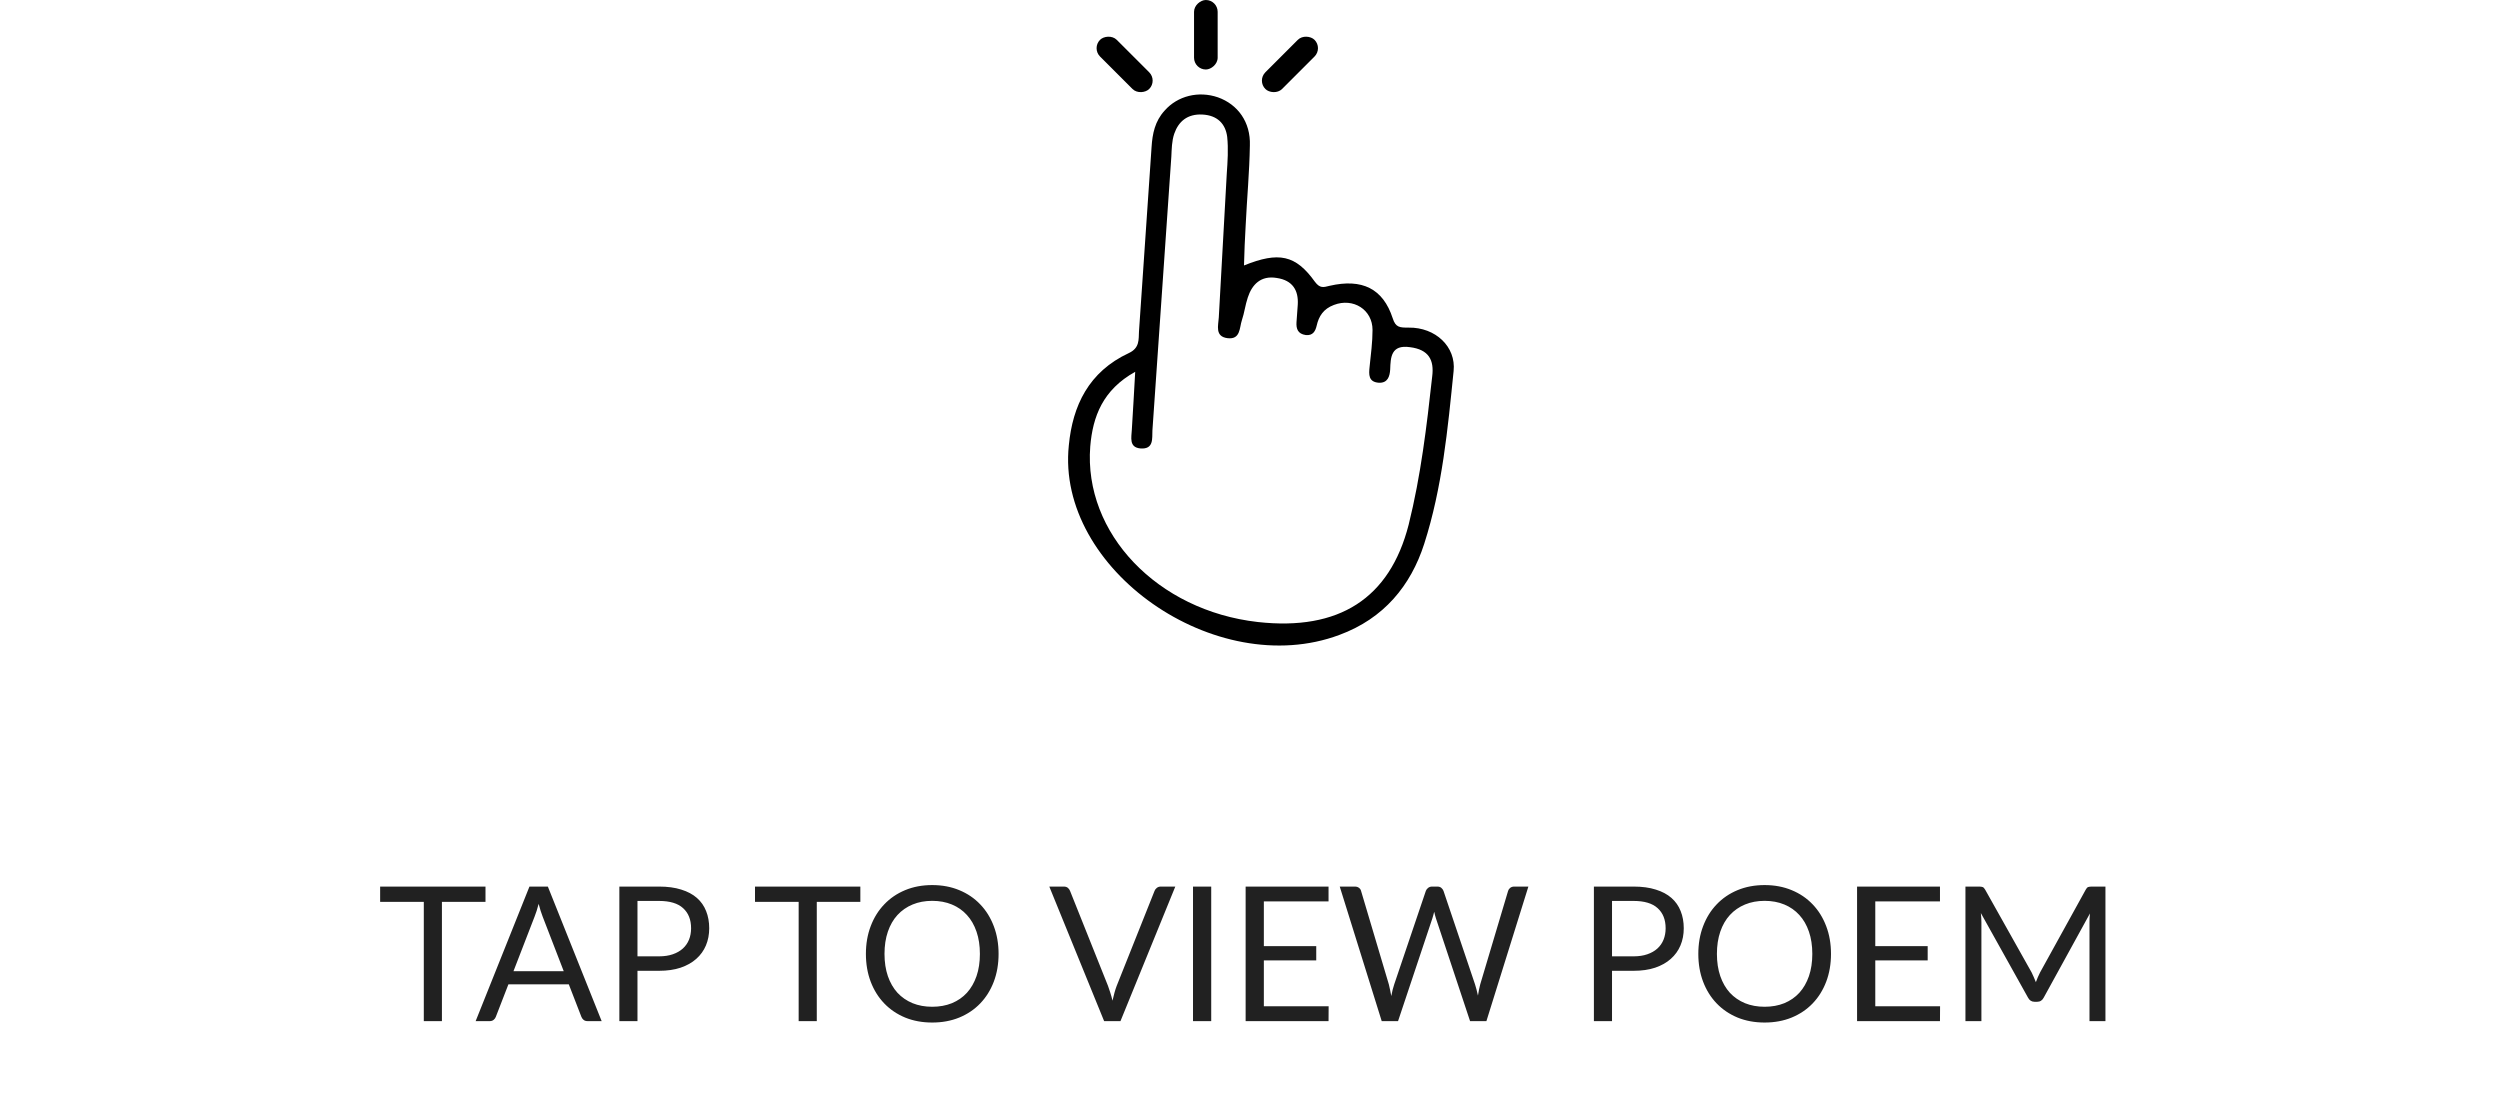
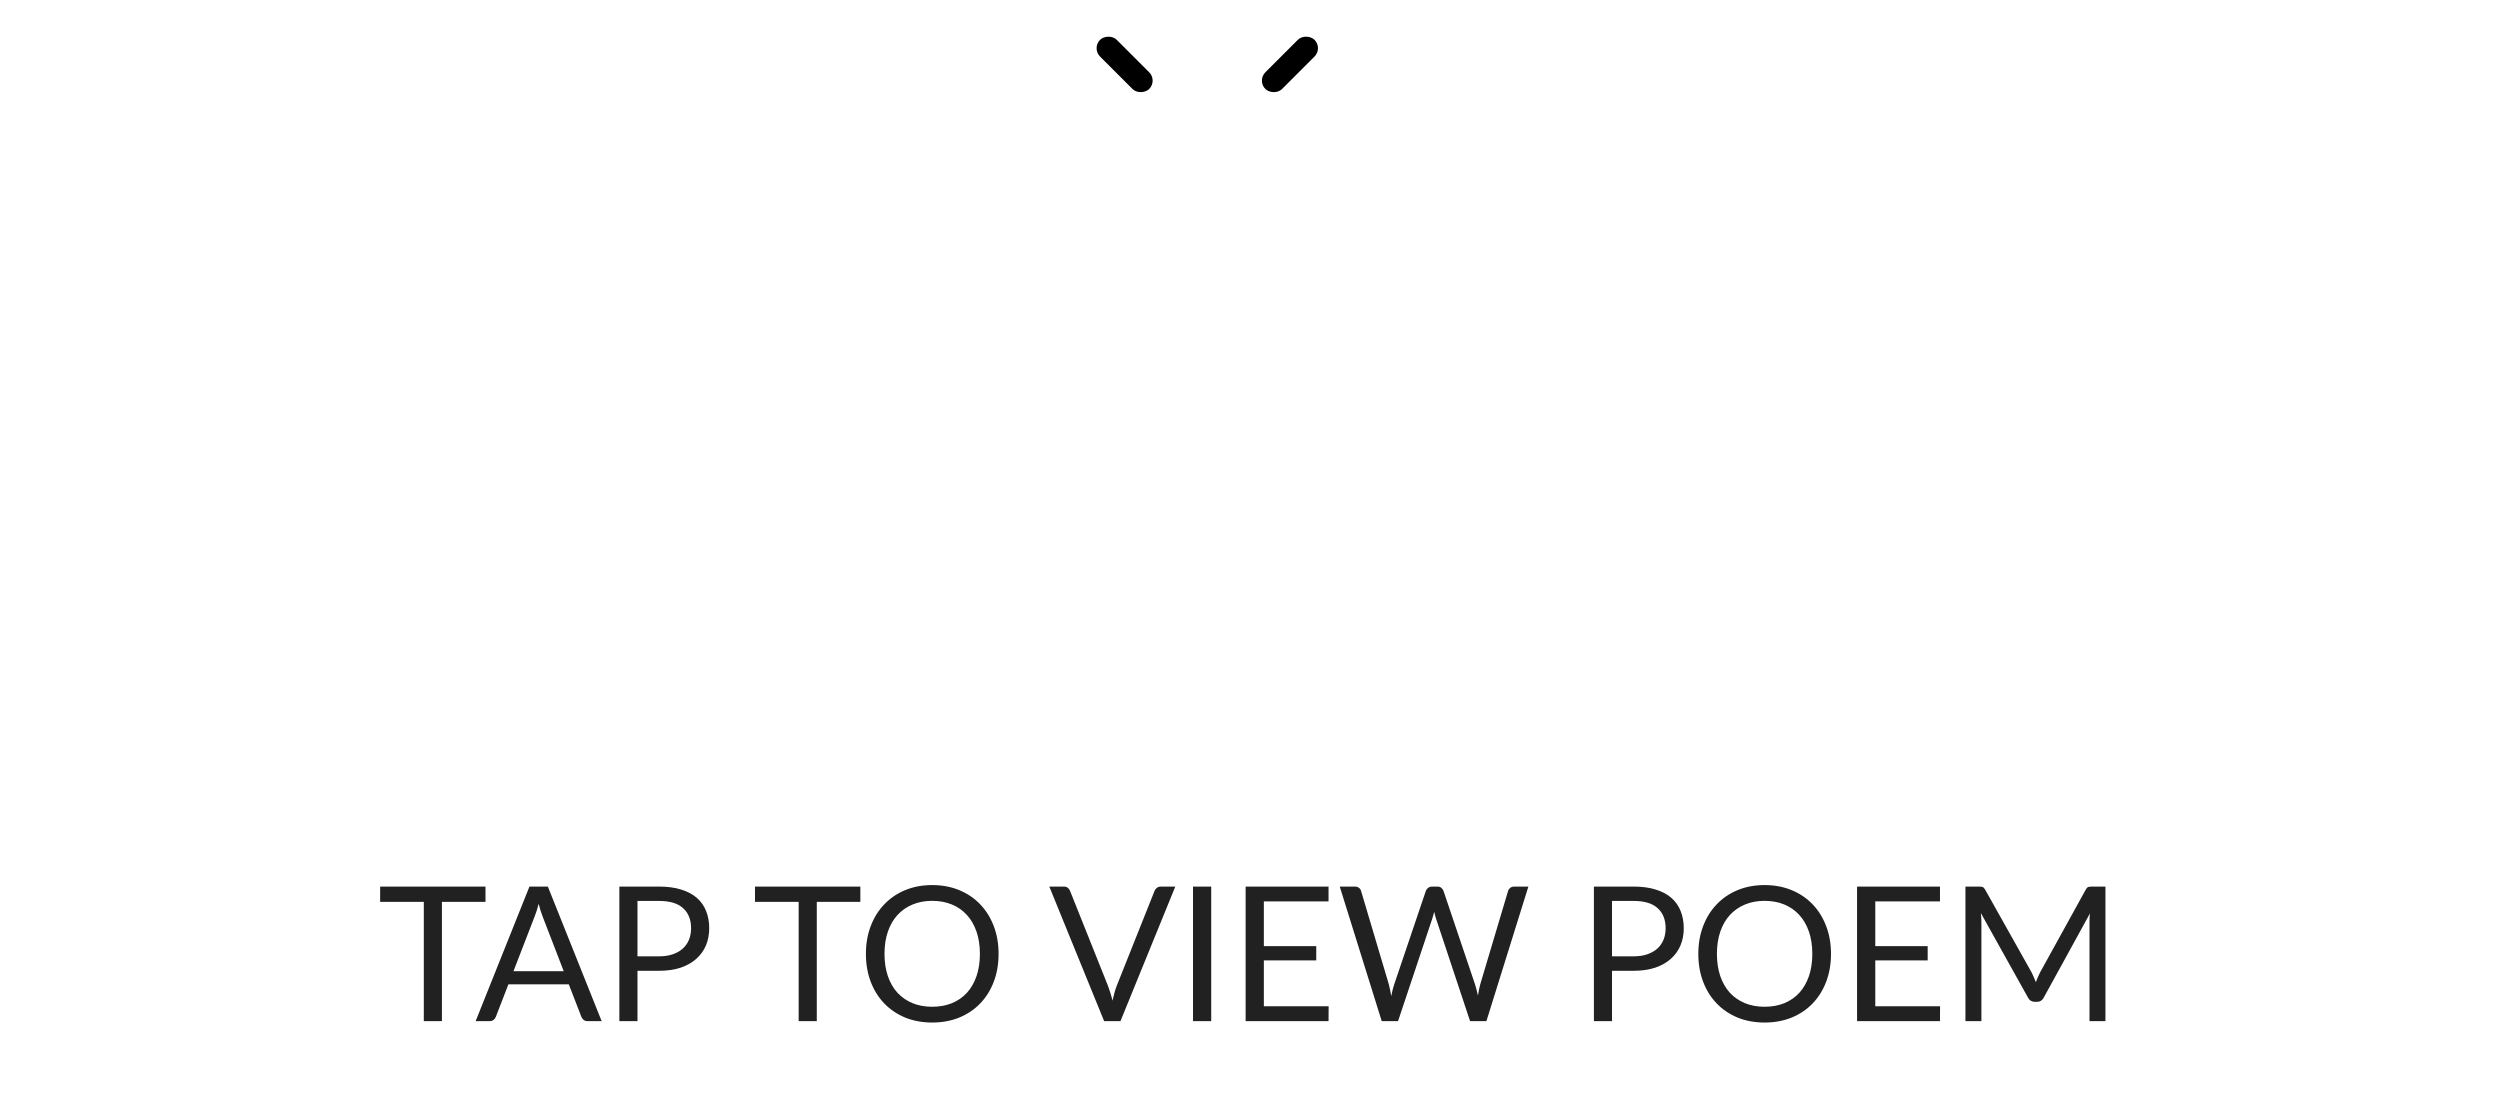
<svg xmlns="http://www.w3.org/2000/svg" width="213" height="95" viewBox="0 0 213 95" fill="none">
  <path d="M41.364 76.84H37.652V87H36.108V76.84H32.388V75.536H41.364V76.84ZM48.029 82.744L46.229 78.08C46.175 77.941 46.119 77.781 46.061 77.6C46.002 77.413 45.946 77.216 45.893 77.008C45.781 77.44 45.666 77.8 45.549 78.088L43.749 82.744H48.029ZM51.261 87H50.061C49.922 87 49.81 86.965 49.725 86.896C49.639 86.827 49.575 86.739 49.533 86.632L48.461 83.864H43.317L42.245 86.632C42.213 86.728 42.151 86.813 42.061 86.888C41.97 86.963 41.858 87 41.725 87H40.525L45.109 75.536H46.677L51.261 87ZM56.153 81.48C56.595 81.48 56.985 81.421 57.321 81.304C57.662 81.187 57.947 81.024 58.177 80.816C58.411 80.603 58.587 80.349 58.705 80.056C58.822 79.763 58.881 79.44 58.881 79.088C58.881 78.357 58.654 77.787 58.201 77.376C57.753 76.965 57.07 76.76 56.153 76.76H54.313V81.48H56.153ZM56.153 75.536C56.878 75.536 57.507 75.621 58.041 75.792C58.579 75.957 59.025 76.195 59.377 76.504C59.729 76.813 59.99 77.187 60.161 77.624C60.337 78.061 60.425 78.549 60.425 79.088C60.425 79.621 60.331 80.109 60.145 80.552C59.958 80.995 59.683 81.376 59.321 81.696C58.963 82.016 58.518 82.267 57.985 82.448C57.457 82.624 56.846 82.712 56.153 82.712H54.313V87H52.769V75.536H56.153ZM73.302 76.84H69.59V87H68.046V76.84H64.326V75.536H73.302V76.84ZM85.079 81.272C85.079 82.131 84.943 82.92 84.671 83.64C84.399 84.355 84.015 84.971 83.519 85.488C83.023 86.005 82.426 86.408 81.727 86.696C81.034 86.979 80.266 87.12 79.423 87.12C78.581 87.12 77.813 86.979 77.119 86.696C76.426 86.408 75.831 86.005 75.335 85.488C74.839 84.971 74.455 84.355 74.183 83.64C73.911 82.92 73.775 82.131 73.775 81.272C73.775 80.413 73.911 79.627 74.183 78.912C74.455 78.192 74.839 77.573 75.335 77.056C75.831 76.533 76.426 76.128 77.119 75.84C77.813 75.552 78.581 75.408 79.423 75.408C80.266 75.408 81.034 75.552 81.727 75.84C82.426 76.128 83.023 76.533 83.519 77.056C84.015 77.573 84.399 78.192 84.671 78.912C84.943 79.627 85.079 80.413 85.079 81.272ZM83.487 81.272C83.487 80.568 83.391 79.936 83.199 79.376C83.007 78.816 82.735 78.344 82.383 77.96C82.031 77.571 81.605 77.272 81.103 77.064C80.602 76.856 80.042 76.752 79.423 76.752C78.81 76.752 78.253 76.856 77.751 77.064C77.25 77.272 76.821 77.571 76.463 77.96C76.111 78.344 75.839 78.816 75.647 79.376C75.455 79.936 75.359 80.568 75.359 81.272C75.359 81.976 75.455 82.608 75.647 83.168C75.839 83.723 76.111 84.195 76.463 84.584C76.821 84.968 77.25 85.264 77.751 85.472C78.253 85.675 78.81 85.776 79.423 85.776C80.042 85.776 80.602 85.675 81.103 85.472C81.605 85.264 82.031 84.968 82.383 84.584C82.735 84.195 83.007 83.723 83.199 83.168C83.391 82.608 83.487 81.976 83.487 81.272ZM100.136 75.536L95.464 87H94.072L89.4 75.536H90.64C90.778 75.536 90.89 75.571 90.976 75.64C91.061 75.709 91.125 75.797 91.168 75.904L94.4 83.992C94.469 84.173 94.536 84.371 94.6 84.584C94.669 84.797 94.73 85.021 94.784 85.256C94.837 85.021 94.893 84.797 94.952 84.584C95.01 84.371 95.074 84.173 95.144 83.992L98.368 75.904C98.4 75.813 98.461 75.731 98.552 75.656C98.648 75.576 98.762 75.536 98.896 75.536H100.136ZM103.196 87H101.644V75.536H103.196V87ZM113.2 85.736L113.192 87H106.128V75.536H113.192V76.8H107.68V80.608H112.144V81.824H107.68V85.736H113.2ZM130.218 75.536L126.642 87H125.25L122.346 78.256C122.32 78.171 122.293 78.08 122.266 77.984C122.245 77.888 122.221 77.787 122.194 77.68C122.168 77.787 122.141 77.888 122.114 77.984C122.088 78.08 122.061 78.171 122.034 78.256L119.114 87H117.722L114.146 75.536H115.434C115.573 75.536 115.688 75.571 115.778 75.64C115.874 75.709 115.936 75.797 115.962 75.904L118.33 83.872C118.368 84.016 118.402 84.171 118.434 84.336C118.472 84.501 118.506 84.677 118.538 84.864C118.576 84.677 118.613 84.501 118.65 84.336C118.693 84.165 118.738 84.011 118.786 83.872L121.482 75.904C121.514 75.813 121.576 75.731 121.666 75.656C121.762 75.576 121.877 75.536 122.01 75.536H122.458C122.597 75.536 122.709 75.571 122.794 75.64C122.88 75.709 122.944 75.797 122.986 75.904L125.674 83.872C125.722 84.011 125.765 84.16 125.802 84.32C125.845 84.48 125.885 84.648 125.922 84.824C125.949 84.648 125.978 84.48 126.01 84.32C126.042 84.16 126.077 84.011 126.114 83.872L128.49 75.904C128.517 75.808 128.576 75.723 128.666 75.648C128.762 75.573 128.877 75.536 129.01 75.536H130.218ZM139.184 81.48C139.627 81.48 140.016 81.421 140.352 81.304C140.693 81.187 140.979 81.024 141.208 80.816C141.443 80.603 141.619 80.349 141.736 80.056C141.853 79.763 141.912 79.44 141.912 79.088C141.912 78.357 141.685 77.787 141.232 77.376C140.784 76.965 140.101 76.76 139.184 76.76H137.344V81.48H139.184ZM139.184 75.536C139.909 75.536 140.539 75.621 141.072 75.792C141.611 75.957 142.056 76.195 142.408 76.504C142.76 76.813 143.021 77.187 143.192 77.624C143.368 78.061 143.456 78.549 143.456 79.088C143.456 79.621 143.363 80.109 143.176 80.552C142.989 80.995 142.715 81.376 142.352 81.696C141.995 82.016 141.549 82.267 141.016 82.448C140.488 82.624 139.877 82.712 139.184 82.712H137.344V87H135.8V75.536H139.184ZM156.001 81.272C156.001 82.131 155.865 82.92 155.593 83.64C155.321 84.355 154.937 84.971 154.441 85.488C153.945 86.005 153.348 86.408 152.649 86.696C151.956 86.979 151.188 87.12 150.345 87.12C149.503 87.12 148.735 86.979 148.041 86.696C147.348 86.408 146.753 86.005 146.257 85.488C145.761 84.971 145.377 84.355 145.105 83.64C144.833 82.92 144.697 82.131 144.697 81.272C144.697 80.413 144.833 79.627 145.105 78.912C145.377 78.192 145.761 77.573 146.257 77.056C146.753 76.533 147.348 76.128 148.041 75.84C148.735 75.552 149.503 75.408 150.345 75.408C151.188 75.408 151.956 75.552 152.649 75.84C153.348 76.128 153.945 76.533 154.441 77.056C154.937 77.573 155.321 78.192 155.593 78.912C155.865 79.627 156.001 80.413 156.001 81.272ZM154.409 81.272C154.409 80.568 154.313 79.936 154.121 79.376C153.929 78.816 153.657 78.344 153.305 77.96C152.953 77.571 152.527 77.272 152.025 77.064C151.524 76.856 150.964 76.752 150.345 76.752C149.732 76.752 149.175 76.856 148.673 77.064C148.172 77.272 147.743 77.571 147.385 77.96C147.033 78.344 146.761 78.816 146.569 79.376C146.377 79.936 146.281 80.568 146.281 81.272C146.281 81.976 146.377 82.608 146.569 83.168C146.761 83.723 147.033 84.195 147.385 84.584C147.743 84.968 148.172 85.264 148.673 85.472C149.175 85.675 149.732 85.776 150.345 85.776C150.964 85.776 151.524 85.675 152.025 85.472C152.527 85.264 152.953 84.968 153.305 84.584C153.657 84.195 153.929 83.723 154.121 83.168C154.313 82.608 154.409 81.976 154.409 81.272ZM165.294 85.736L165.286 87H158.222V75.536H165.286V76.8H159.774V80.608H164.238V81.824H159.774V85.736H165.294ZM179.384 75.536V87H178.024V78.576C178.024 78.464 178.027 78.344 178.032 78.216C178.043 78.088 178.054 77.957 178.064 77.824L174.128 84.992C174.006 85.232 173.819 85.352 173.568 85.352H173.344C173.094 85.352 172.907 85.232 172.784 84.992L168.768 77.792C168.8 78.075 168.816 78.336 168.816 78.576V87H167.456V75.536H168.6C168.739 75.536 168.846 75.549 168.92 75.576C168.995 75.603 169.067 75.677 169.136 75.8L173.096 82.856C173.16 82.984 173.222 83.117 173.28 83.256C173.344 83.395 173.403 83.536 173.456 83.68C173.51 83.536 173.566 83.395 173.624 83.256C173.683 83.112 173.747 82.976 173.816 82.848L177.704 75.8C177.768 75.677 177.838 75.603 177.912 75.576C177.992 75.549 178.102 75.536 178.24 75.536H179.384Z" fill="#212121" />
-   <path d="M120.018 27.913C119.267 27.913 118.909 27.913 118.658 27.114C117.835 24.582 116.046 23.716 113.29 24.349C112.753 24.483 112.467 24.582 112.037 24.016C110.391 21.718 108.959 21.418 105.988 22.617C106.024 21.418 106.06 20.319 106.132 19.186C106.239 16.921 106.454 14.656 106.489 12.391C106.561 10.392 105.452 8.893 103.769 8.293C102.123 7.727 100.333 8.16 99.224 9.426C98.401 10.325 98.186 11.391 98.114 12.524C97.757 17.754 97.399 23.017 97.041 28.247C97.005 28.913 97.112 29.646 96.182 30.079C92.746 31.678 91.386 34.576 91.064 37.94C89.954 48.499 103.59 58.026 114.113 54.096C117.907 52.697 120.197 49.899 121.343 46.334C122.882 41.538 123.347 36.574 123.848 31.611C124.063 29.546 122.309 27.88 120.018 27.913ZM122.023 32.077C121.557 36.308 121.056 40.538 120.018 44.702C118.408 50.998 114.077 53.763 107.169 52.996C98.615 52.031 92.316 45.435 92.889 38.04C93.104 35.475 93.963 33.21 96.719 31.678C96.611 33.443 96.54 35.042 96.432 36.608C96.396 37.274 96.182 38.107 97.148 38.206C98.329 38.306 98.15 37.34 98.186 36.674C98.723 28.913 99.26 21.118 99.797 13.357C99.832 12.69 99.832 12.024 100.047 11.391C100.405 10.359 101.157 9.692 102.445 9.759C103.734 9.826 104.414 10.559 104.557 11.658C104.664 12.691 104.593 13.756 104.521 14.789C104.306 18.886 104.056 22.95 103.841 27.047C103.805 27.714 103.483 28.68 104.593 28.813C105.702 28.946 105.595 27.913 105.809 27.281C106.024 26.648 106.096 25.981 106.311 25.349C106.668 24.249 107.42 23.45 108.78 23.683C110.14 23.883 110.641 24.749 110.57 25.948C110.534 26.448 110.498 26.948 110.462 27.447C110.426 28.013 110.57 28.446 111.25 28.546C111.858 28.613 112.073 28.213 112.18 27.747C112.359 26.948 112.753 26.315 113.648 25.981C115.294 25.349 116.94 26.381 116.94 28.113C116.94 29.146 116.797 30.212 116.69 31.245C116.618 31.911 116.582 32.544 117.477 32.61C118.229 32.644 118.408 32.077 118.444 31.478C118.479 30.445 118.515 29.346 120.126 29.579C121.736 29.779 122.202 30.678 122.023 32.077Z" fill="black" />
  <rect x="107.098" y="6.87" width="5.922" height="2.012" rx="1.006" transform="rotate(-45 107.098 6.87)" fill="black" />
  <rect width="5.922" height="2.012" rx="1.006" transform="matrix(-0.707 -0.707 -0.707 0.707 98.622 6.87)" fill="black" />
-   <rect x="101.732" y="5.922" width="5.922" height="2.012" rx="1.006" transform="rotate(-90 101.732 5.922)" fill="black" />
</svg>